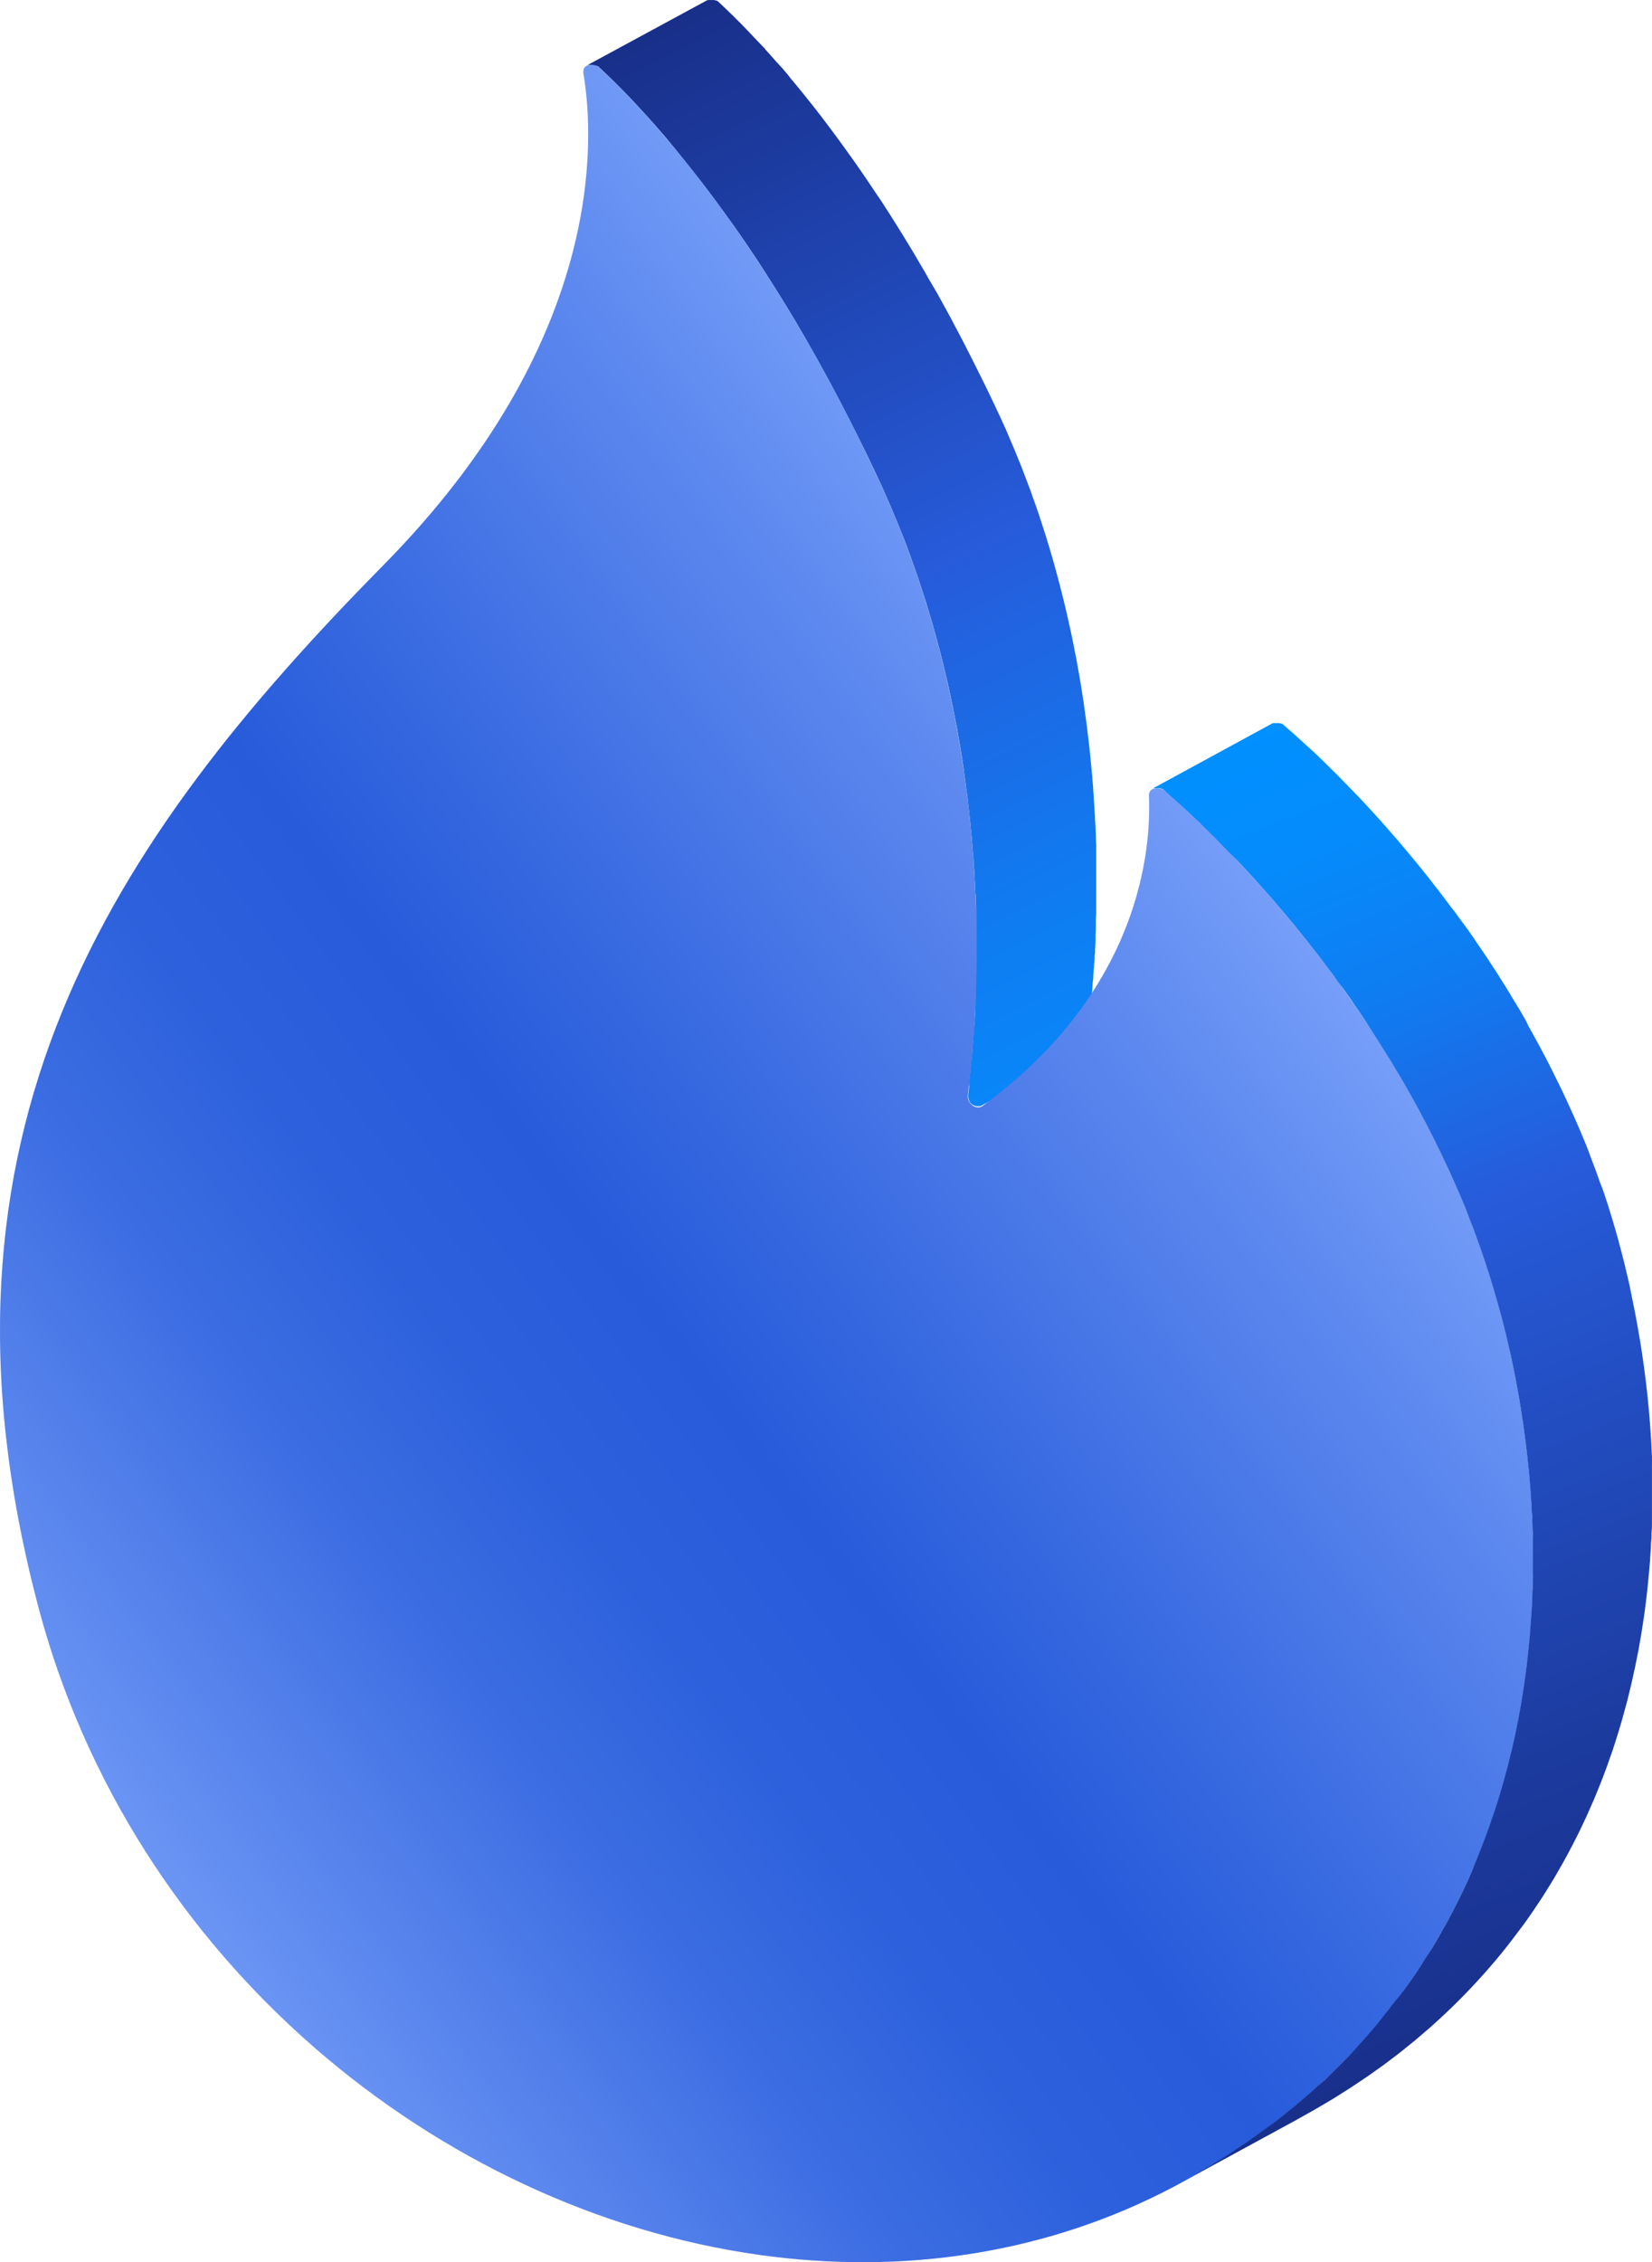
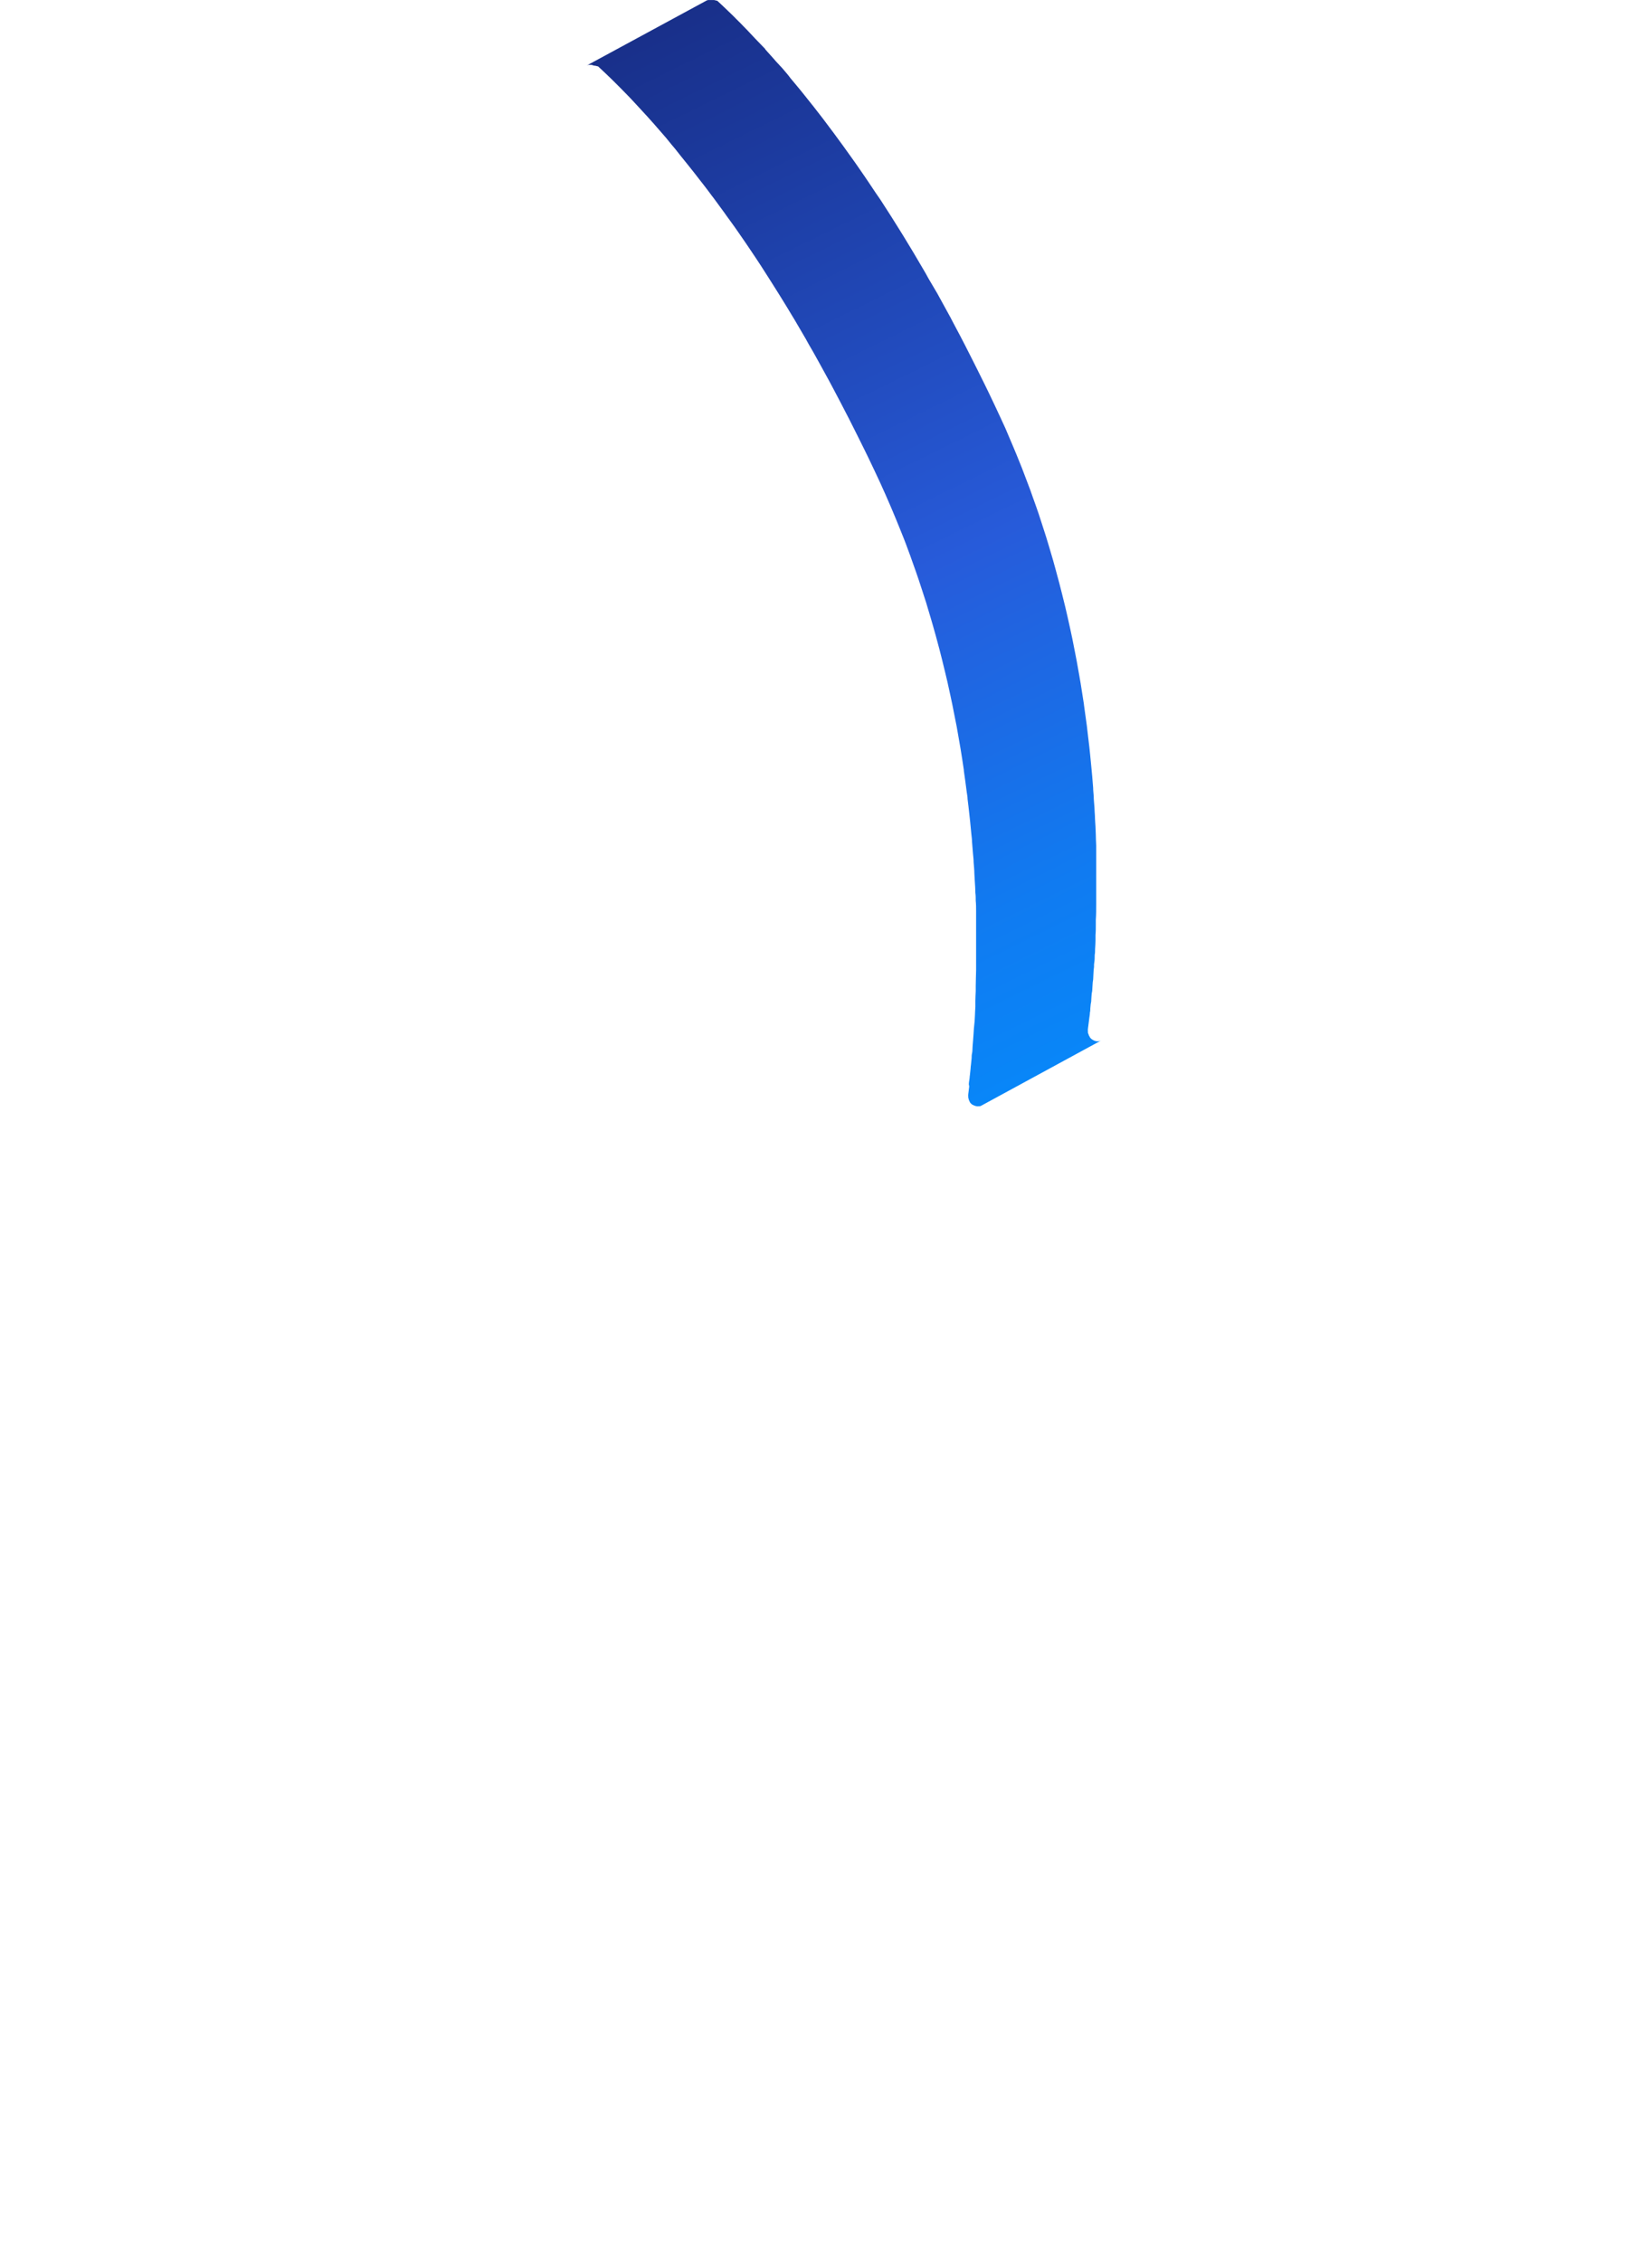
<svg xmlns="http://www.w3.org/2000/svg" id="_Слой_1" data-name="Слой 1" viewBox="0 0 313.93 429.62">
  <defs>
    <style> .cls-1 { fill: url(#_Безымянный_градиент_2); } .cls-2 { fill: url(#_Безымянный_градиент); } .cls-3 { fill: url(#_Безымянный_градиент_3); } </style>
    <linearGradient id="_Безымянный_градиент" data-name="Безымянный градиент" x1="216.75" y1="466.66" x2="66.6" y2="161.1" gradientTransform="translate(313.93 427.65) rotate(-180)" gradientUnits="userSpaceOnUse">
      <stop offset=".14" stop-color="#182e87" />
      <stop offset=".24" stop-color="#1c3a9e" />
      <stop offset=".49" stop-color="#275bda" />
      <stop offset=".53" stop-color="#2262df" />
      <stop offset=".68" stop-color="#107bf1" />
      <stop offset=".81" stop-color="#058bfb" />
      <stop offset=".92" stop-color="#0190ff" />
      <stop offset=".98" stop-color="#00329d" />
    </linearGradient>
    <linearGradient id="_Безымянный_градиент_2" data-name="Безымянный градиент 2" x1="-73.01" y1="376.08" x2="366.06" y2="49.61" gradientTransform="translate(313.93 427.65) rotate(-180)" gradientUnits="userSpaceOnUse">
      <stop offset=".3" stop-color="#85abff" />
      <stop offset=".41" stop-color="#5d89ef" />
      <stop offset=".54" stop-color="#3668e0" />
      <stop offset=".6" stop-color="#275bda" />
      <stop offset=".66" stop-color="#2c60dc" />
      <stop offset=".73" stop-color="#3c6de2" />
      <stop offset=".8" stop-color="#5683ec" />
      <stop offset=".89" stop-color="#79a1fa" />
      <stop offset=".91" stop-color="#85abff" />
    </linearGradient>
    <linearGradient id="_Безымянный_градиент_3" data-name="Безымянный градиент 3" x1="15.87" y1="22.45" x2="125.19" y2="295.09" gradientTransform="translate(313.93 427.65) rotate(-180)" gradientUnits="userSpaceOnUse">
      <stop offset=".05" stop-color="#182e87" />
      <stop offset=".23" stop-color="#1c3b9f" />
      <stop offset=".58" stop-color="#275bda" />
      <stop offset=".61" stop-color="#2262df" />
      <stop offset=".72" stop-color="#107bf1" />
      <stop offset=".83" stop-color="#058bfb" />
      <stop offset=".92" stop-color="#0190ff" />
      <stop offset=".98" stop-color="#00329d" />
    </linearGradient>
  </defs>
  <path class="cls-2" d="M112.9,12.47h.16c.21.04.41.09.61.15l.94.88.33.31c.23.22.47.44.71.68l.43.41.71.7.47.47.76.76.51.52.82.84.52.54.93,1,.48.52,1.43,1.55.06.06,1.55,1.73.52.6,1.09,1.25.65.75,1,1.23.71.84,1,1.27.73.9c.36.44.73.9,1.09,1.36.25.3.49.61.74.93.39.52.79,1,1.18,1.52l.69.88c.51.64,1,1.32,1.51,2l.4.52c.64.86,1.29,1.75,1.95,2.66l.54.76c.45.63.96,1.3,1.45,2,.25.34.49.7.74,1.06.43.61.86,1.24,1.3,1.88.27.4.55.8.82,1.21l1.26,1.88.85,1.29c.43.68.85,1.34,1.28,2l.84,1.32,1.36,2.16.78,1.26c.55.88,1.1,1.79,1.64,2.7.17.28.35.56.52.85.72,1.21,1.44,2.44,2.16,3.69.19.35.37.68.55,1,.55.94,1.09,1.86,1.63,2.86l.8,1.45c.47.84.93,1.69,1.4,2.55l.86,1.61c.46.86.91,1.72,1.37,2.6.3.56.59,1.13.88,1.7.47.89.93,1.8,1.39,2.72l.85,1.69c.49,1,.99,2,1.49,3,.24.5.49.99.73,1.5.74,1.53,1.47,3.09,2.21,4.68.64,1.4,1.26,2.8,1.86,4.2l.51,1.2c.45,1.08.9,2.15,1.33,3.23.14.36.29.71.43,1.07.57,1.38,1.06,2.76,1.57,4.13l.51,1.44c.36.99.71,1.99,1.05,3,.2.58.38,1.15.57,1.73.3.91.59,1.81.88,2.71.19.62.37,1.23.55,1.85.26.86.52,1.72.76,2.58.18.63.36,1.25.53,1.88.23.85.46,1.69.68,2.53l.48,1.88c.21.83.41,1.67.61,2.5.15.62.3,1.23.44,1.85.19.84.37,1.68.55,2.51.13.6.26,1.2.38,1.79.18.86.35,1.72.51,2.58l.33,1.66c.17.94.33,1.87.49,2.81.08.46.17.92.24,1.38.22,1.36.43,2.68.62,4v.14c.2,1.37.38,2.72.55,4.06.06.45.16.88.16,1.33.11.89.22,1.78.31,2.66.06.54.11,1.03.17,1.54.08.79.16,1.59.23,2.37.05.54.14,1.07.14,1.6.07.75.13,1.49.18,2.22.05.54.12,1.08.12,1.62.05.71.14,1.42.14,2.12l.09,1.58c.04.7.1,1.39.1,2.08.07.52.07,1.01.07,1.52.07.64.07,1.32.07,2v1.44c0,.69,0,1.37,0,2.05v1.31c0,.74,0,1.46,0,2.18v1.07c0,1.05,0,2.1,0,3.1h0c-.01,1-.07,2-.07,3v1c-.02.63-.07,1.27-.07,1.88v1.1c-.02.54-.08,1.08-.08,1.61l-.06,1.11-.14,1.42c-.02.36-.04.61-.07,1.07s-.08,1.01-.1,1.35-.05.57-.08,1-.02.96-.1,1.27-.08.61-.08.91l-.12,1.2c-.03.27-.08.55-.08.81l-.12,1.15c-.02.23-.07.46-.07.68-.05.4-.14.77-.14,1.14l.07.41c-.06.52-.12,1.01-.18,1.47-.02.16-.02.32,0,.48,0,.05,0,.1,0,.15.02.1.04.2.08.3,0,.02,0,.04,0,.06l.09.2v.06h0c.04.08.09.16.14.23v.05s.05.06.05.06l.06.09.18.17h0l.21.17h.06l.12.07.12.07h.05c.14.06.29.11.45.13.13.02.27.02.4,0h.18c.09-.02.19-.05.27-.1h0l22.79-12.39c-.13.07-.26.11-.4.14h-.09c-.14.02-.27.02-.41,0-.15-.02-.31-.07-.45-.13l-.17-.09-.12-.07c-.1-.06-.19-.12-.27-.2h0c-.09-.08-.17-.16-.24-.25v-.07c-.07-.09-.13-.2-.19-.3v-.06c-.04-.08-.07-.17-.1-.26-.07-.1-.07-.2-.07-.3,0-.05,0-.1,0-.15-.02-.16-.02-.32,0-.48.06-.47.12-.95.19-1.47l.06-.51c.04-.37.13-.74.13-1.13.07-.23.07-.46.07-.69.04-.38.06-.89.13-1.15s.03-.4.07-.8.04-.91.12-1.21.04-.5.08-.91.04-.94.11-1.27.03-.56.07-1,.03-1.01.1-1.36-.02-.56.07-1.05.09-.98.09-1.49c.07-.36.07-.71.07-1.08.03-.54.08-1.09.08-1.64v-1.07c.06-.63.06-1.28.06-1.93v-.93c.07-1,.07-2,.07-3h0v-3.11c0-.31,0-.66,0-1v-2.21c0-.43,0-.86,0-1.29v-2.07c0-.48,0-.96,0-1.43-.02-.68-.07-1.36-.07-2.05l-.06-1.52c-.03-.69-.11-1.38-.11-2.08-.02-.52-.09-1.05-.09-1.58-.04-.7-.14-1.41-.14-2.13-.03-.53-.11-1.07-.11-1.61l-.18-2.22-.15-1.6c-.07-.78-.15-1.58-.23-2.37-.05-.54-.1-1.02-.16-1.54-.1-.89-.21-1.78-.32-2.68l-.15-1.31c-.18-1.34-.36-2.69-.56-4.06v-.08c-.2-1.3-.41-2.65-.63-4-.08-.46-.17-.92-.24-1.38-.16-.93-.33-1.87-.5-2.81-.1-.55-.21-1.1-.32-1.65l-.51-2.59c-.13-.59-.26-1.19-.38-1.78-.18-.84-.37-1.68-.56-2.52-.14-.62-.29-1.23-.43-1.85-.2-.83-.41-1.67-.62-2.5-.15-.63-.31-1.25-.48-1.88-.22-.84-.44-1.68-.68-2.53-.17-.62-.34-1.25-.52-1.88-.25-.86-.5-1.72-.76-2.58-.19-.61-.37-1.23-.56-1.85-.28-.9-.58-1.8-.87-2.7l-.57-1.75c-.34-1-.7-2-1.06-3-.17-.45-.33-.96-.51-1.45l-.08-.21c-.49-1.31-.98-2.61-1.49-3.92-.14-.35-.29-.71-.43-1.07-.43-1.08-.87-2.15-1.33-3.23-.17-.4-.33-.8-.51-1.2-.57-1.4-1.19-2.8-1.86-4.2-.74-1.59-1.47-3.15-2.21-4.68-.24-.5-.48-1-.73-1.5-.49-1-.99-2-1.49-3-.28-.57-.56-1.13-.85-1.69-.46-.92-.92-1.83-1.38-2.72l-.88-1.7c-.46-.88-.92-1.74-1.38-2.6l-.52-1-.34-.62c-.47-.86-.93-1.71-1.4-2.55l-.79-1.44-1.67-2.83-.55-1c-.73-1.25-1.45-2.48-2.17-3.69l-.51-.85-1.64-2.7-.78-1.25-1.36-2.17-.84-1.31c-.43-.67-.86-1.33-1.29-2l-.89-1.29-1.27-1.9-.81-1.2-1.3-1.88c-.19-.26-.37-.53-.55-.79l-.2-.28-1.43-2-.56-.78c-.66-.91-1.31-1.8-1.95-2.66l-.41-.54-1.5-2-.68-.88-1.19-1.53-.73-.91-1.09-1.37-.73-.9-1.06-1.28-.69-.82c-.3-.43-.65-.84-1-1.25l-.63-.74-1.16-1.24-.41-.48-.1-.11-1.55-1.73v-.06s-1.47-1.52-1.47-1.52l-.48-.5-.94-1-.52-.55-.82-.84-.51-.53-.75-.74-.48-.49-.7-.68-.44-.42c-.24-.24-.47-.46-.7-.67l-.33-.32-.95-.88-.6-.15h-.7c-.11-.01-.23-.01-.34,0h-.12c-.1.02-.2.05-.3.1h0l-22.8,12.35h0c.12-.06.24-.11.37-.14h.1c.11,0,.23,0,.34,0h.15l.48.15Z" />
-   <path class="cls-1" d="M167.25,91.68c22.99,49.82,18.67,100.98,16.67,116.24-.14,1.12.62,2.16,1.73,2.37.38.06.76-.04,1.07-.26,30.16-22.07,32.04-49.04,31.61-58.84-.06-1.15.79-1.86,2.68-1.27,9.61,8.25,39.79,36.54,57.42,79.31,21.11,51.36,24.79,143.39-55,185.86-24.6,13.09-52.12,16.94-79.18,13.14-60.76-8.54-119.17-55.61-137-123.18-23.68-89.73,13.87-145.26,65.62-197.73C114.73,64.86,113.04,26.93,110.87,13.99c-.21-1.26.7-2.1,2.7-1.46,8.89,8.17,32.08,32.39,53.68,79.15Z" />
-   <path class="cls-3" d="M279.68,355.41c-.24.57-.53,1.23-.74,1.69s-.38.82-.64,1.37-.57,1.19-.79,1.65-.42.84-.69,1.38-.58,1.16-.82,1.62-.45.8-.74,1.38-.62,1.12-.87,1.58-.48.82-.78,1.38-.64,1.1-.91,1.56-.47.82-.83,1.36-.68,1.03-1,1.54l-.84,1.34-1,1.52-.92,1.33c-.35.49-.7,1-1.06,1.49l-1,1.32-1.2,1.48-1,1.3-1.16,1.44-1,1.28-1.21,1.43c-.37.42-.7.79-1.11,1.26s-.84.93-1.26,1.4l-1.1,1.23-1.32,1.38c-.4.4-.79.81-1.2,1.21l-1.38,1.35-1.26,1.24-1.46,1.27-1.28,1.16-1.56,1.35-1.32,1.12-1.59,1.29-1.35,1.08c-.55.43-1.21.96-1.67,1.27s-.8.57-1.38,1-1.28.93-1.75,1.26-.8.58-1.41,1-1.24.83-1.86,1.25l-1.41.94-2,1.28c-.45.28-.9.57-1.36.84-.77.47-1.56.93-2.34,1.39l-1.1.67c-1.18.68-2.39,1.35-3.61,2l22.79-12.4h0c1.21-.68,2.4-1.34,3.57-2l1.17-.69,2.33-1.37,1.37-.86c.66-.42,1.34-.84,2-1.27.48-.31.95-.63,1.42-.95.62-.41,1.37-.92,1.85-1.24s.84-.59,1.42-1,1.17-.82,1.74-1.24l1.4-1.06c.55-.42,1.11-.83,1.65-1.26l1.29-1.04,1.58-1.28c.45-.37.81-.7,1.32-1.13s1.07-.92,1.51-1.3.86-.77,1.29-1.16l1.43-1.32,1.25-1.19,1.37-1.35c.41-.4.75-.75,1.2-1.21s.93-.97,1.32-1.38.72-.78,1.15-1.24.88-.97,1.26-1.39.75-.84,1.11-1.27l1.21-1.41,1.06-1.29,1.15-1.44,1-1.31c.37-.46.75-1.02,1.1-1.46s.68-.88,1-1.33l1.05-1.48.92-1.35,1-1.5c.3-.45.56-.83.88-1.36s.64-1.02.95-1.53l.84-1.37.9-1.56c.27-.46.5-.86.79-1.38s.61-1.12.86-1.58c.25-.46.46-.86.74-1.39s.55-1.07.82-1.6l.7-1.39.78-1.65c.21-.46.38-.81.64-1.37s.53-1.22.74-1.68.37-.81.61-1.38.47-1.14.7-1.71l.55-1.36c.24-.59.46-1.19.68-1.79.17-.44.34-.87.5-1.31.23-.63.44-1.26.66-1.9.15-.4.29-.81.43-1.21.24-.73.47-1.45.7-2.18.1-.36.21-.68.31-1,.33-1.05.64-2.1.93-3.15.07-.22.12-.44.18-.67.24-.83.46-1.66.68-2.49.1-.4.19-.79.29-1.19.17-.67.33-1.34.49-2,.1-.44.19-.89.29-1.33.14-.62.31-1.39.41-1.86s.19-.93.28-1.4l.36-1.8c.08-.44.15-.85.25-1.44s.23-1.29.31-1.76.15-.98.22-1.47l.27-1.74c.07-.48.13-.9.2-1.48s.16-1.23.22-1.73.11-.93.17-1.5.13-1.2.18-1.71.08-.94.14-1.51.11-1.18.15-1.7.11-1.02.11-1.52l.12-1.69c.03-.52,0-.96.08-1.52s.03-1.16.08-1.68c.05-.52.05-.96.05-1.52v-1.68c0-.52,0-.97,0-1.52v-1.66s0-1.52,0-1.52v-1.66s0-1.5,0-1.5v-1.66c0-.5.02-.95,0-1.5s-.06-1.16-.08-1.65-.05-.94-.08-1.49-.06-1.16-.1-1.64-.07-.93-.11-1.48-.09-1.19-.13-1.64-.08-.9-.13-1.45-.11-1.2-.16-1.64-.09-.89-.15-1.44-.13-1.09-.19-1.63l-.18-1.43-.21-1.62c-.07-.47-.13-.94-.2-1.4l-.24-1.64-.21-1.36c-.09-.55-.21-1.21-.28-1.65s-.14-.77-.23-1.32-.2-1.1-.3-1.65l-.24-1.29c-.11-.57-.23-1.13-.34-1.69-.08-.4-.16-.81-.25-1.21l-.35-1.79-.24-1.08c-.17-.74-.34-1.48-.52-2.21-.05-.21-.14-.42-.14-.62-.23-.94-.47-1.87-.71-2.79l-.21-.79c-.18-.7-.35-1.35-.53-2-.1-.36-.21-.71-.31-1.07-.15-.54-.31-1.09-.47-1.63-.11-.38-.18-.61-.34-1.14s-.35-1.14-.47-1.53-.21-.71-.37-1.16-.34-1.06-.47-1.45-.27-.77-.4-1.16l-.52-1.33c-.13-.39-.29-.79-.41-1.15s-.25-.71-.38-1.07l-.1-.27c-.22-.6-.45-1.19-.68-1.79-.11-.29-.21-.58-.32-.86-.31-.88-.65-1.74-1-2.59-.61-1.49-1.24-2.95-1.88-4.4l-.63-1.4c-.44-.98-.89-1.92-1.34-2.92l-.75-1.57c-.44-.91-.88-1.8-1.33-2.7l-.76-1.52c-.45-.93-.96-1.85-1.45-2.77-.17-.32-.33-.64-.5-.95-.07-.14-.15-.28-.23-.42-.19-.36-.39-.71-.59-1.07-.4-.75-.81-1.49-1.23-2.22l-.58-1.2-1.24-2.15c-.21-.3-.41-.65-.62-1l-1.56-2.58-.3-.49c-.63-1-1.26-2-1.89-3l-.55-.83c-.46-.71-.91-1.41-1.37-2.1-.23-.33-.46-.66-.68-1l-1.29-1.88c-.22-.35-.45-.68-.68-1l-.36-.52c-.26-.38-.52-.73-.78-1.1l-1-1.34-1.1-1.52c-.36-.43-.68-.87-1-1.29l-1.16-1.53-.94-1.24-1.12-1.44-.92-1.18-1.14-1.42c-.3-.36-.59-.74-.89-1.1l-1.17-1.41c-.27-.33-.55-.67-.83-1l-1.21-1.43-.76-.9-1.36-1.55-.58-.67h0l-.15-.16c-.71-.82-1.42-1.6-2.12-2.37-.24-.26-.46-.51-.69-.75-.54-.6-1.08-1.17-1.61-1.74l-.66-.7-1.95-2-.15-.16-2-2.05-.58-.57c-.47-.47-.93-.93-1.39-1.37l-.57-.57-1.47-1.41-.3-.28-1.74-1.58-.42-.39-1.11-1-.23-.21-.22-.2-.89-.78-.37-.33-1.09-.95c-.19-.06-.39-.11-.59-.15h-.68c-.11-.01-.22-.01-.33,0h-.12c-.1.02-.19.05-.28.1h0l-22.79,12.4c.11-.06.23-.11.35-.14h.1c.11-.01.22-.01.33,0h.68c.2.04.4.09.59.15l1.09,1,.37.33.88.78.46.41,1.1,1,.43.38,1.63,1.53.29.28c.47.41.97.92,1.47,1.41l.58.57,1.39,1.37.57.57,2,2.05.14.15,2,2,.66.7,1.6,1.73.7.76c.69.77,1.4,1.55,2.12,2.37.06.06.12.12.17.19l.58.66c.45.52.91,1.03,1.36,1.57l.75.87,1.23,1.45.82,1c.4.43.79.94,1.18,1.43l.87,1.07,1.16,1.45.9,1.15,1.14,1.46.92,1.22c.38.5.81,1.08,1.13,1.5s.56.73.94,1.27.75,1.1,1.12,1.54.69.88,1,1.33l1.16,1.63.66,1c.44.62.87,1.26,1.3,1.9.22.33.45.66.67,1l1.44,2.26.53.82c.63,1,1.27,2,1.89,3,.11.17.21.34.31.51.56.85,1.04,1.7,1.56,2.56l.61,1c.42.71.84,1.43,1.25,2.15l.66,1.15c.41.73.83,1.48,1.24,2.23.19.35.38.7.58,1.05l.73,1.39c.49.91.97,1.83,1.44,2.76l.77,1.52c.45.9.89,1.79,1.33,2.7.25.52.5,1.04.74,1.57.46.92.9,1.92,1.35,2.92l.63,1.4c.64,1.45,1.27,2.91,1.88,4.4.32.85.66,1.71,1,2.59l.33.86.68,1.79.48,1.34c.14.38.27.76.41,1.15l.48,1.4.39,1.16c.16.46.34,1.08.47,1.46s.22.61.38,1.15.31,1.03.47,1.54l.34,1.12.48,1.68c.1.31.2.65.29,1,.19.65.37,1.33.55,2l.2.73c.24.92.47,1.85.7,2.79.05.18.13.35.13.53l.54,2.3c.08.31.15.66.23,1,.13.61.27,1.22.4,1.84l.24,1.18c.12.57.23,1.15.35,1.72.08.42.12.7.23,1.26s.23,1.24.31,1.68.15.88.23,1.31l.27,1.66c.08.45.12.83.21,1.37s.18,1.17.25,1.63.11.85.19,1.39.16,1.17.22,1.64.1.87.17,1.41.13,1.16.19,1.64.09.88.15,1.43.12,1.1.17,1.65l.12,1.45c.05.55.1,1.19.14,1.65s.06.91.1,1.46.08,1.19.11,1.66,0,.91.08,1.47.03,1.17.08,1.66,0,.93.05,1.49.05,1.11.05,1.67v1.49c0,.56,0,1.18,0,1.68v1.5c0,.56,0,1.17,0,1.68,0,.51.05.95,0,1.51s0,1.17-.05,1.68-.02.94-.05,1.51-.08,1.13-.08,1.7l-.1,1.49c-.03.56-.07,1.18-.11,1.69s-.11,1.01-.11,1.51l-.15,1.72c-.05.49-.08.91-.14,1.49s-.14,1.25-.19,1.73-.09.9-.16,1.48-.17,1.26-.23,1.74-.12.9-.2,1.48-.18,1.3-.26,1.75-.14.86-.23,1.45-.21,1.35-.3,1.78-.15.83-.26,1.43-.26,1.33-.35,1.8-.18.93-.28,1.4c-.13.63-.27,1.25-.41,1.88-.1.44-.19.87-.29,1.3-.16.66-.33,1.33-.5,2-.09.39-.18.78-.28,1.17-.22.83-.45,1.67-.68,2.5l-.18.66c-.3,1.05-.61,2.1-.93,3.15-.1.3-.2.6-.29.9-.24.75-.47,1.49-.73,2.24-.13.39-.27.78-.41,1.17-.22.65-.44,1.3-.68,1.94-.15.44-.32.86-.48,1.29-.23.61-.45,1.21-.69,1.81l-.55,1.39c-.23.57-.46,1.15-.71,1.72-.19.46-.31.81-.55,1.38Z" />
</svg>